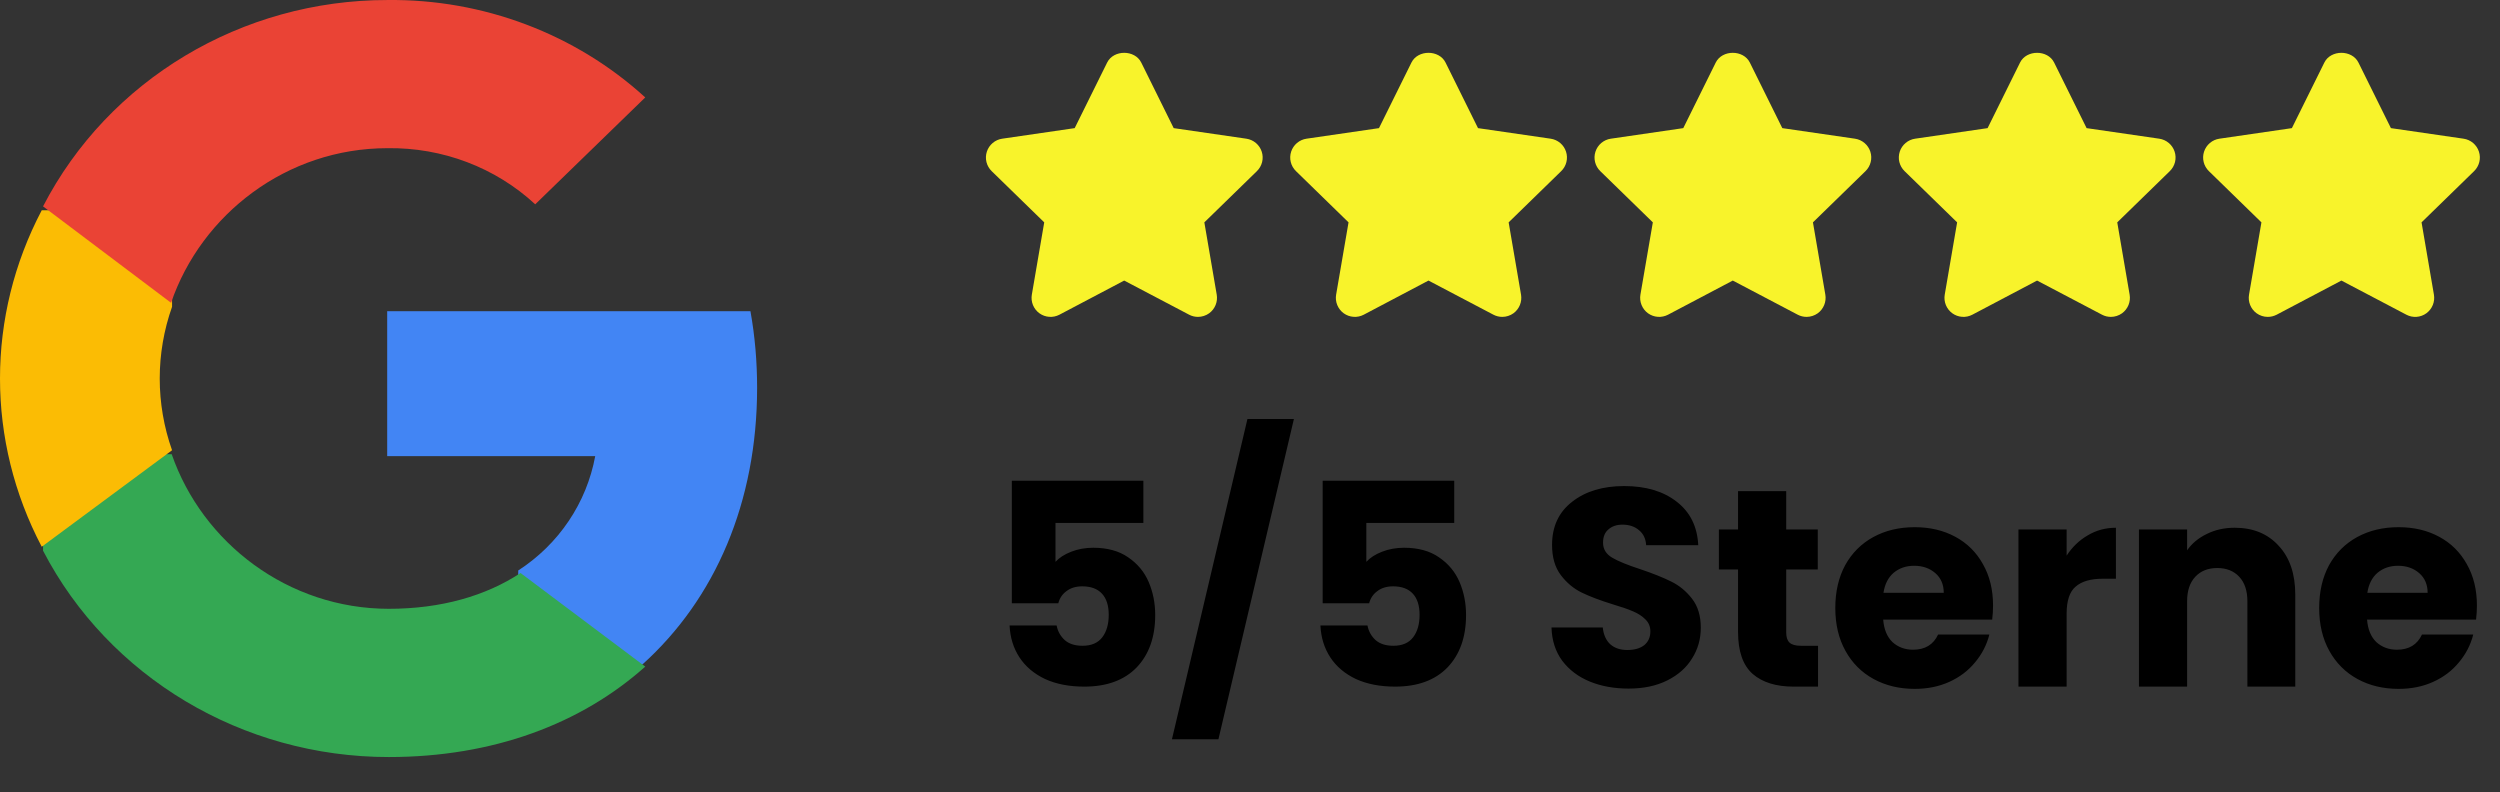
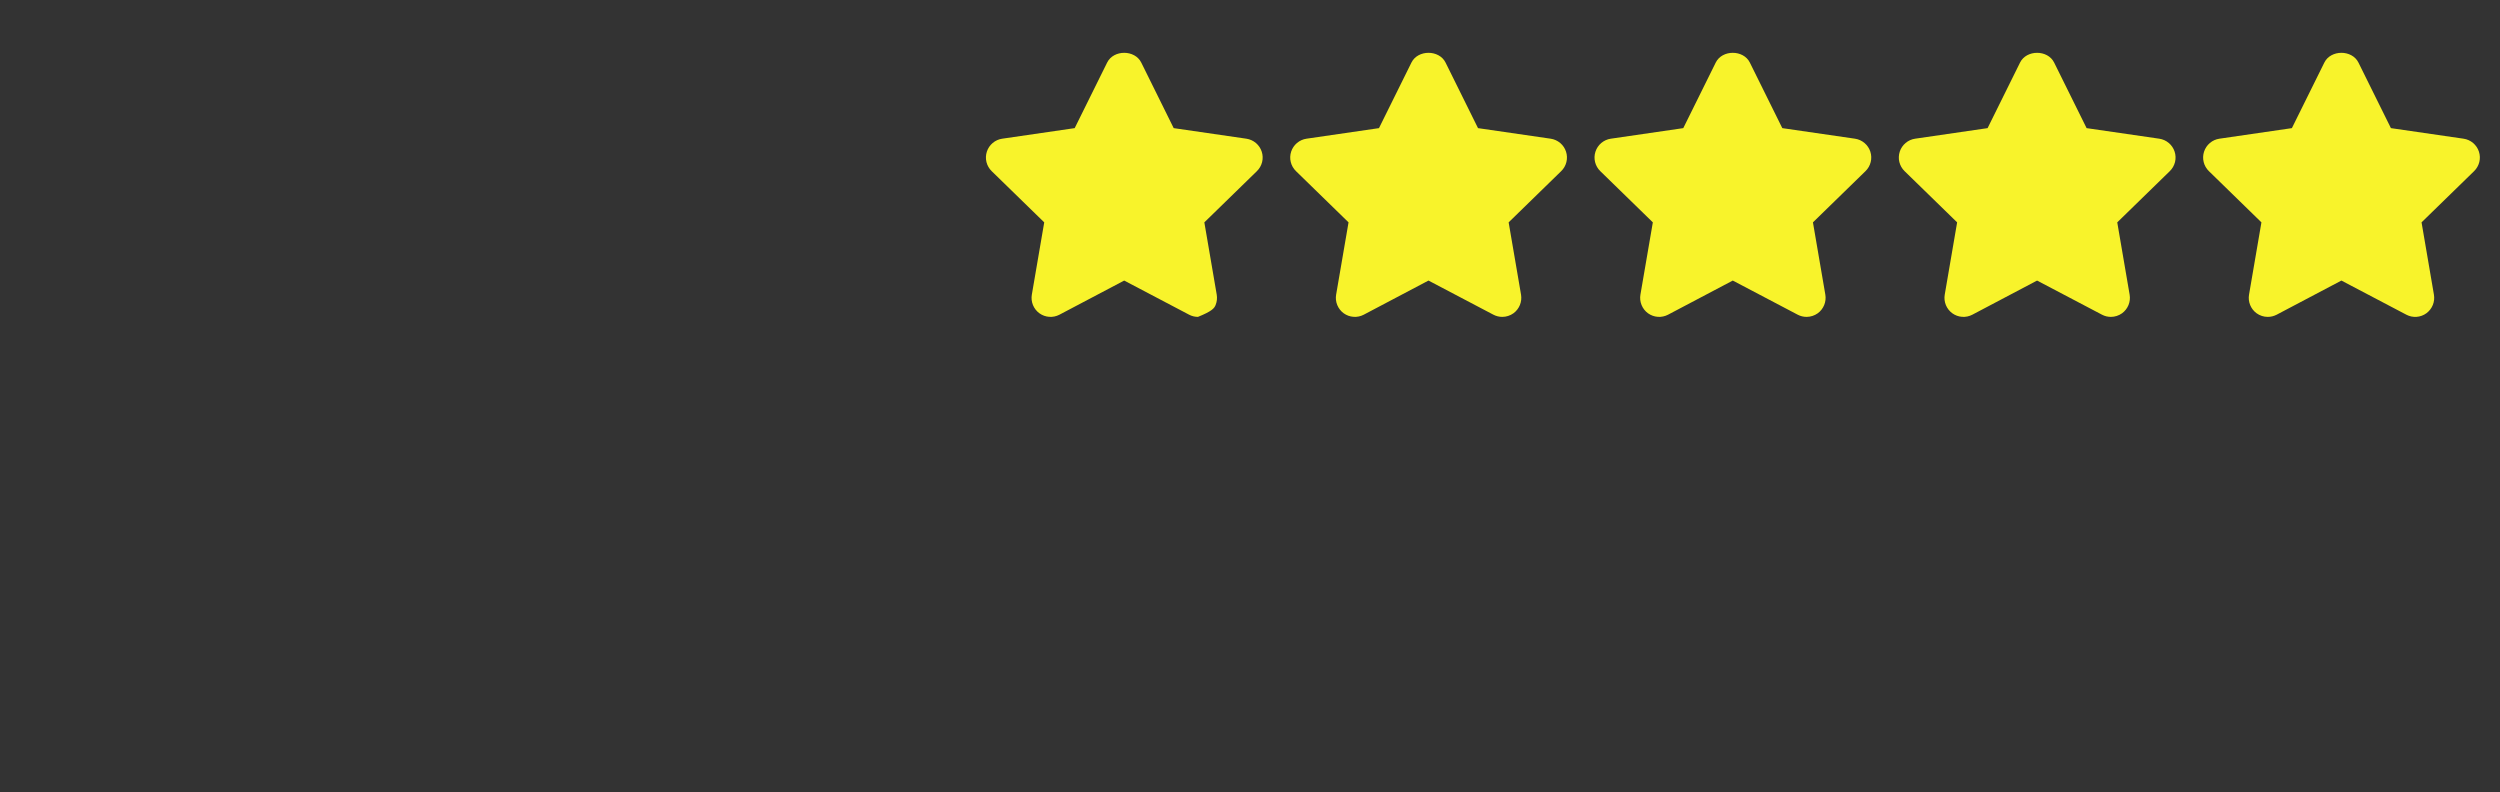
<svg xmlns="http://www.w3.org/2000/svg" fill="none" height="45" viewBox="0 0 142 45" width="142">
  <rect x="0" y="0" width="142" height="45" fill="#333333" stroke="none" />
  <g clip-path="url(#clip0_291_5)">
-     <path d="M43.004 22.021C43.004 20.568 42.883 19.107 42.626 17.678H21.992V25.909H33.808C33.318 28.563 31.742 30.912 29.435 32.404V37.744H36.485C40.624 34.022 43.004 28.524 43.004 22.021Z" fill="#4285F4" />
    <path d="M22.083 43C28.01 43 33.008 41.116 36.65 37.863L29.568 32.547C27.598 33.845 25.055 34.58 22.091 34.58C16.358 34.58 11.497 30.835 9.753 25.8H2.445V31.28C6.176 38.465 13.774 43 22.083 43Z" fill="#34A853" />
    <path d="M9.773 25.574C8.839 22.931 8.839 20.069 9.773 17.426V11.944H2.371C-0.79 17.958 -0.79 25.042 2.371 31.055L9.773 25.574Z" fill="#FBBC04" />
    <path d="M22.005 8.417C25.125 8.37 28.141 9.511 30.401 11.605L36.65 5.534C32.693 1.924 27.441 -0.061 22.005 0.001C13.729 0.001 6.161 4.534 2.445 11.722L9.716 17.2C11.445 12.16 16.294 8.417 22.005 8.417Z" fill="#EA4335" />
  </g>
-   <path d="M64.944 29.704H59.952V31.912C60.165 31.677 60.464 31.485 60.848 31.336C61.232 31.187 61.648 31.112 62.096 31.112C62.896 31.112 63.557 31.293 64.08 31.656C64.613 32.019 65.003 32.488 65.248 33.064C65.493 33.64 65.616 34.264 65.616 34.936C65.616 36.184 65.264 37.176 64.56 37.912C63.856 38.637 62.864 39 61.584 39C60.731 39 59.989 38.856 59.36 38.568C58.731 38.269 58.245 37.859 57.904 37.336C57.563 36.813 57.376 36.211 57.344 35.528H60.016C60.08 35.859 60.235 36.136 60.48 36.36C60.725 36.573 61.061 36.68 61.488 36.68C61.989 36.68 62.363 36.52 62.608 36.2C62.853 35.88 62.976 35.453 62.976 34.92C62.976 34.397 62.848 33.997 62.592 33.72C62.336 33.443 61.963 33.304 61.472 33.304C61.109 33.304 60.811 33.395 60.576 33.576C60.341 33.747 60.187 33.976 60.112 34.264H57.472V27.304H64.944V29.704ZM73.494 23.8L69.206 41.992H66.566L70.854 23.8H73.494ZM82.6 29.704H77.608V31.912C77.822 31.677 78.12 31.485 78.504 31.336C78.888 31.187 79.304 31.112 79.752 31.112C80.552 31.112 81.214 31.293 81.736 31.656C82.27 32.019 82.659 32.488 82.904 33.064C83.15 33.64 83.272 34.264 83.272 34.936C83.272 36.184 82.92 37.176 82.216 37.912C81.512 38.637 80.52 39 79.24 39C78.387 39 77.646 38.856 77.016 38.568C76.387 38.269 75.902 37.859 75.56 37.336C75.219 36.813 75.032 36.211 75 35.528H77.672C77.736 35.859 77.891 36.136 78.136 36.36C78.382 36.573 78.718 36.68 79.144 36.68C79.646 36.68 80.019 36.52 80.264 36.2C80.51 35.88 80.632 35.453 80.632 34.92C80.632 34.397 80.504 33.997 80.248 33.72C79.992 33.443 79.619 33.304 79.128 33.304C78.766 33.304 78.467 33.395 78.232 33.576C77.998 33.747 77.843 33.976 77.768 34.264H75.128V27.304H82.6V29.704ZM92.509 39.112C91.688 39.112 90.952 38.979 90.301 38.712C89.65 38.445 89.128 38.051 88.733 37.528C88.349 37.005 88.147 36.376 88.125 35.64H91.037C91.08 36.056 91.224 36.376 91.469 36.6C91.715 36.813 92.034 36.92 92.429 36.92C92.835 36.92 93.154 36.829 93.389 36.648C93.624 36.456 93.741 36.195 93.741 35.864C93.741 35.587 93.645 35.357 93.453 35.176C93.272 34.995 93.043 34.845 92.765 34.728C92.499 34.611 92.115 34.477 91.613 34.328C90.888 34.104 90.296 33.88 89.837 33.656C89.379 33.432 88.984 33.101 88.653 32.664C88.323 32.227 88.157 31.656 88.157 30.952C88.157 29.907 88.536 29.091 89.293 28.504C90.05 27.907 91.037 27.608 92.253 27.608C93.49 27.608 94.488 27.907 95.245 28.504C96.002 29.091 96.408 29.912 96.461 30.968H93.501C93.48 30.605 93.347 30.323 93.101 30.12C92.856 29.907 92.541 29.8 92.157 29.8C91.826 29.8 91.56 29.891 91.357 30.072C91.154 30.243 91.053 30.493 91.053 30.824C91.053 31.187 91.224 31.469 91.565 31.672C91.906 31.875 92.44 32.093 93.165 32.328C93.891 32.573 94.477 32.808 94.925 33.032C95.384 33.256 95.778 33.581 96.109 34.008C96.44 34.435 96.605 34.984 96.605 35.656C96.605 36.296 96.44 36.877 96.109 37.4C95.789 37.923 95.32 38.339 94.701 38.648C94.082 38.957 93.352 39.112 92.509 39.112ZM103.265 36.68V39H101.873C100.881 39 100.108 38.76 99.553 38.28C98.998 37.789 98.721 36.995 98.721 35.896V32.344H97.633V30.072H98.721V27.896H101.457V30.072H103.249V32.344H101.457V35.928C101.457 36.195 101.521 36.387 101.649 36.504C101.777 36.621 101.99 36.68 102.289 36.68H103.265ZM113.205 34.392C113.205 34.648 113.189 34.915 113.157 35.192H106.965C107.008 35.747 107.184 36.173 107.493 36.472C107.813 36.76 108.202 36.904 108.661 36.904C109.344 36.904 109.818 36.616 110.085 36.04H112.997C112.848 36.627 112.576 37.155 112.181 37.624C111.797 38.093 111.312 38.461 110.725 38.728C110.138 38.995 109.482 39.128 108.757 39.128C107.882 39.128 107.104 38.941 106.421 38.568C105.738 38.195 105.205 37.661 104.821 36.968C104.437 36.275 104.245 35.464 104.245 34.536C104.245 33.608 104.432 32.797 104.805 32.104C105.189 31.411 105.722 30.877 106.405 30.504C107.088 30.131 107.872 29.944 108.757 29.944C109.621 29.944 110.389 30.125 111.061 30.488C111.733 30.851 112.256 31.368 112.629 32.04C113.013 32.712 113.205 33.496 113.205 34.392ZM110.405 33.672C110.405 33.203 110.245 32.829 109.925 32.552C109.605 32.275 109.205 32.136 108.725 32.136C108.266 32.136 107.877 32.269 107.557 32.536C107.248 32.803 107.056 33.181 106.981 33.672H110.405ZM117.384 31.56C117.704 31.069 118.104 30.685 118.584 30.408C119.064 30.12 119.598 29.976 120.184 29.976V32.872H119.432C118.75 32.872 118.238 33.021 117.896 33.32C117.555 33.608 117.384 34.12 117.384 34.856V39H114.648V30.072H117.384V31.56ZM126.932 29.976C127.977 29.976 128.809 30.317 129.428 31C130.057 31.672 130.372 32.6 130.372 33.784V39H127.652V34.152C127.652 33.555 127.497 33.091 127.188 32.76C126.879 32.429 126.463 32.264 125.94 32.264C125.417 32.264 125.001 32.429 124.692 32.76C124.383 33.091 124.228 33.555 124.228 34.152V39H121.492V30.072H124.228V31.256C124.505 30.861 124.879 30.552 125.348 30.328C125.817 30.093 126.345 29.976 126.932 29.976ZM140.689 34.392C140.689 34.648 140.673 34.915 140.641 35.192H134.449C134.492 35.747 134.668 36.173 134.977 36.472C135.297 36.76 135.687 36.904 136.145 36.904C136.828 36.904 137.303 36.616 137.569 36.04H140.481C140.332 36.627 140.06 37.155 139.665 37.624C139.281 38.093 138.796 38.461 138.209 38.728C137.623 38.995 136.967 39.128 136.241 39.128C135.367 39.128 134.588 38.941 133.905 38.568C133.223 38.195 132.689 37.661 132.305 36.968C131.921 36.275 131.729 35.464 131.729 34.536C131.729 33.608 131.916 32.797 132.289 32.104C132.673 31.411 133.207 30.877 133.889 30.504C134.572 30.131 135.356 29.944 136.241 29.944C137.105 29.944 137.873 30.125 138.545 30.488C139.217 30.851 139.74 31.368 140.113 32.04C140.497 32.712 140.689 33.496 140.689 34.392ZM137.889 33.672C137.889 33.203 137.729 32.829 137.409 32.552C137.089 32.275 136.689 32.136 136.209 32.136C135.751 32.136 135.361 32.269 135.041 32.536C134.732 32.803 134.54 33.181 134.465 33.672H137.889Z" fill="black" />
-   <path d="M71.666 8.613C71.603 8.421 71.489 8.251 71.334 8.121C71.18 7.991 70.993 7.907 70.793 7.878L66.666 7.278L64.823 3.553C64.457 2.816 63.251 2.816 62.886 3.553L61.042 7.278L56.925 7.878C56.725 7.907 56.538 7.992 56.384 8.122C56.23 8.252 56.115 8.422 56.053 8.614C55.991 8.805 55.983 9.01 56.031 9.206C56.08 9.401 56.182 9.579 56.326 9.72L59.312 12.63L58.608 16.736C58.574 16.935 58.596 17.139 58.672 17.326C58.748 17.513 58.875 17.675 59.038 17.794C59.201 17.912 59.394 17.982 59.596 17.996C59.797 18.011 59.998 17.968 60.176 17.875L63.854 15.936L67.542 17.875C67.7 17.958 67.872 17.999 68.044 17.999C68.272 17.998 68.495 17.927 68.68 17.794C68.843 17.675 68.97 17.513 69.046 17.326C69.122 17.14 69.144 16.935 69.11 16.736L68.407 12.63L71.393 9.72C71.537 9.579 71.64 9.401 71.688 9.205C71.736 9.01 71.729 8.804 71.666 8.613ZM88.95 8.613C88.888 8.421 88.773 8.251 88.619 8.121C88.464 7.991 88.277 7.907 88.077 7.878L83.951 7.278L82.107 3.553C81.742 2.816 80.535 2.816 80.17 3.553L78.326 7.278L74.209 7.878C74.01 7.907 73.822 7.992 73.668 8.122C73.514 8.252 73.4 8.422 73.337 8.614C73.275 8.805 73.267 9.01 73.316 9.206C73.364 9.401 73.466 9.579 73.611 9.72L76.597 12.63L75.892 16.736C75.858 16.935 75.88 17.139 75.956 17.326C76.032 17.513 76.159 17.675 76.322 17.794C76.486 17.912 76.679 17.982 76.88 17.996C77.081 18.011 77.282 17.969 77.461 17.875L81.138 15.936L84.826 17.875C84.984 17.958 85.157 17.999 85.328 17.999C85.557 17.998 85.779 17.927 85.965 17.794C86.128 17.675 86.254 17.513 86.33 17.326C86.406 17.14 86.428 16.935 86.395 16.736L85.691 12.63L88.677 9.72C88.822 9.579 88.924 9.401 88.972 9.205C89.02 9.01 89.013 8.804 88.95 8.613ZM106.235 8.613C106.172 8.421 106.057 8.251 105.903 8.121C105.749 7.991 105.561 7.907 105.362 7.878L101.235 7.278L99.391 3.553C99.026 2.816 97.819 2.816 97.454 3.553L95.61 7.278L91.493 7.878C91.294 7.907 91.107 7.992 90.953 8.122C90.799 8.252 90.684 8.422 90.622 8.614C90.559 8.805 90.552 9.01 90.6 9.206C90.648 9.401 90.751 9.579 90.895 9.72L93.881 12.63L93.176 16.736C93.142 16.935 93.165 17.139 93.241 17.326C93.317 17.513 93.443 17.675 93.606 17.794C93.77 17.912 93.963 17.982 94.164 17.996C94.365 18.011 94.566 17.968 94.745 17.875L98.422 15.936L102.11 17.875C102.268 17.958 102.441 17.999 102.613 17.999C102.841 17.998 103.063 17.927 103.249 17.794C103.412 17.675 103.538 17.513 103.614 17.326C103.69 17.14 103.713 16.935 103.679 16.736L102.975 12.63L105.961 9.72C106.106 9.579 106.208 9.401 106.256 9.205C106.305 9.01 106.297 8.804 106.235 8.613ZM123.519 8.613C123.456 8.421 123.342 8.251 123.187 8.121C123.033 7.991 122.846 7.907 122.646 7.878L118.519 7.278L116.675 3.553C116.31 2.816 115.104 2.816 114.739 3.553L112.895 7.278L108.778 7.878C108.578 7.907 108.391 7.992 108.237 8.122C108.083 8.252 107.968 8.422 107.906 8.614C107.844 8.805 107.836 9.01 107.884 9.206C107.933 9.401 108.035 9.579 108.179 9.72L111.165 12.63L110.461 16.736C110.427 16.935 110.449 17.139 110.525 17.326C110.601 17.513 110.728 17.675 110.891 17.794C111.054 17.912 111.247 17.982 111.448 17.996C111.65 18.011 111.851 17.968 112.029 17.875L115.706 15.936L119.394 17.875C119.552 17.958 119.725 17.999 119.897 17.999C120.125 17.998 120.348 17.927 120.533 17.794C120.696 17.675 120.823 17.513 120.899 17.326C120.975 17.14 120.997 16.935 120.963 16.736L120.26 12.63L123.246 9.72C123.39 9.579 123.492 9.401 123.541 9.205C123.589 9.01 123.581 8.804 123.519 8.613ZM140.803 8.613C140.741 8.421 140.626 8.251 140.471 8.121C140.317 7.991 140.13 7.907 139.93 7.878L135.804 7.278L133.96 3.553C133.595 2.816 132.388 2.816 132.023 3.553L130.179 7.278L126.062 7.878C125.863 7.907 125.675 7.992 125.521 8.122C125.367 8.252 125.253 8.422 125.19 8.614C125.128 8.805 125.12 9.01 125.169 9.206C125.217 9.401 125.319 9.579 125.464 9.72L128.449 12.63L127.745 16.736C127.711 16.935 127.733 17.139 127.809 17.326C127.885 17.513 128.012 17.675 128.175 17.794C128.359 17.927 128.581 17.999 128.809 17.999C128.985 17.999 129.159 17.956 129.315 17.875L132.992 15.936L136.681 17.875C136.859 17.969 137.06 18.012 137.262 17.997C137.463 17.983 137.656 17.912 137.819 17.793C137.981 17.674 138.108 17.512 138.183 17.325C138.259 17.139 138.281 16.935 138.247 16.736L137.544 12.63L140.53 9.72C140.674 9.579 140.776 9.401 140.825 9.205C140.873 9.009 140.866 8.804 140.803 8.613Z" fill="#F8F32B" />
+   <path d="M71.666 8.613C71.603 8.421 71.489 8.251 71.334 8.121C71.18 7.991 70.993 7.907 70.793 7.878L66.666 7.278L64.823 3.553C64.457 2.816 63.251 2.816 62.886 3.553L61.042 7.278L56.925 7.878C56.725 7.907 56.538 7.992 56.384 8.122C56.23 8.252 56.115 8.422 56.053 8.614C55.991 8.805 55.983 9.01 56.031 9.206C56.08 9.401 56.182 9.579 56.326 9.72L59.312 12.63L58.608 16.736C58.574 16.935 58.596 17.139 58.672 17.326C58.748 17.513 58.875 17.675 59.038 17.794C59.201 17.912 59.394 17.982 59.596 17.996C59.797 18.011 59.998 17.968 60.176 17.875L63.854 15.936L67.542 17.875C67.7 17.958 67.872 17.999 68.044 17.999C68.843 17.675 68.97 17.513 69.046 17.326C69.122 17.14 69.144 16.935 69.11 16.736L68.407 12.63L71.393 9.72C71.537 9.579 71.64 9.401 71.688 9.205C71.736 9.01 71.729 8.804 71.666 8.613ZM88.95 8.613C88.888 8.421 88.773 8.251 88.619 8.121C88.464 7.991 88.277 7.907 88.077 7.878L83.951 7.278L82.107 3.553C81.742 2.816 80.535 2.816 80.17 3.553L78.326 7.278L74.209 7.878C74.01 7.907 73.822 7.992 73.668 8.122C73.514 8.252 73.4 8.422 73.337 8.614C73.275 8.805 73.267 9.01 73.316 9.206C73.364 9.401 73.466 9.579 73.611 9.72L76.597 12.63L75.892 16.736C75.858 16.935 75.88 17.139 75.956 17.326C76.032 17.513 76.159 17.675 76.322 17.794C76.486 17.912 76.679 17.982 76.88 17.996C77.081 18.011 77.282 17.969 77.461 17.875L81.138 15.936L84.826 17.875C84.984 17.958 85.157 17.999 85.328 17.999C85.557 17.998 85.779 17.927 85.965 17.794C86.128 17.675 86.254 17.513 86.33 17.326C86.406 17.14 86.428 16.935 86.395 16.736L85.691 12.63L88.677 9.72C88.822 9.579 88.924 9.401 88.972 9.205C89.02 9.01 89.013 8.804 88.95 8.613ZM106.235 8.613C106.172 8.421 106.057 8.251 105.903 8.121C105.749 7.991 105.561 7.907 105.362 7.878L101.235 7.278L99.391 3.553C99.026 2.816 97.819 2.816 97.454 3.553L95.61 7.278L91.493 7.878C91.294 7.907 91.107 7.992 90.953 8.122C90.799 8.252 90.684 8.422 90.622 8.614C90.559 8.805 90.552 9.01 90.6 9.206C90.648 9.401 90.751 9.579 90.895 9.72L93.881 12.63L93.176 16.736C93.142 16.935 93.165 17.139 93.241 17.326C93.317 17.513 93.443 17.675 93.606 17.794C93.77 17.912 93.963 17.982 94.164 17.996C94.365 18.011 94.566 17.968 94.745 17.875L98.422 15.936L102.11 17.875C102.268 17.958 102.441 17.999 102.613 17.999C102.841 17.998 103.063 17.927 103.249 17.794C103.412 17.675 103.538 17.513 103.614 17.326C103.69 17.14 103.713 16.935 103.679 16.736L102.975 12.63L105.961 9.72C106.106 9.579 106.208 9.401 106.256 9.205C106.305 9.01 106.297 8.804 106.235 8.613ZM123.519 8.613C123.456 8.421 123.342 8.251 123.187 8.121C123.033 7.991 122.846 7.907 122.646 7.878L118.519 7.278L116.675 3.553C116.31 2.816 115.104 2.816 114.739 3.553L112.895 7.278L108.778 7.878C108.578 7.907 108.391 7.992 108.237 8.122C108.083 8.252 107.968 8.422 107.906 8.614C107.844 8.805 107.836 9.01 107.884 9.206C107.933 9.401 108.035 9.579 108.179 9.72L111.165 12.63L110.461 16.736C110.427 16.935 110.449 17.139 110.525 17.326C110.601 17.513 110.728 17.675 110.891 17.794C111.054 17.912 111.247 17.982 111.448 17.996C111.65 18.011 111.851 17.968 112.029 17.875L115.706 15.936L119.394 17.875C119.552 17.958 119.725 17.999 119.897 17.999C120.125 17.998 120.348 17.927 120.533 17.794C120.696 17.675 120.823 17.513 120.899 17.326C120.975 17.14 120.997 16.935 120.963 16.736L120.26 12.63L123.246 9.72C123.39 9.579 123.492 9.401 123.541 9.205C123.589 9.01 123.581 8.804 123.519 8.613ZM140.803 8.613C140.741 8.421 140.626 8.251 140.471 8.121C140.317 7.991 140.13 7.907 139.93 7.878L135.804 7.278L133.96 3.553C133.595 2.816 132.388 2.816 132.023 3.553L130.179 7.278L126.062 7.878C125.863 7.907 125.675 7.992 125.521 8.122C125.367 8.252 125.253 8.422 125.19 8.614C125.128 8.805 125.12 9.01 125.169 9.206C125.217 9.401 125.319 9.579 125.464 9.72L128.449 12.63L127.745 16.736C127.711 16.935 127.733 17.139 127.809 17.326C127.885 17.513 128.012 17.675 128.175 17.794C128.359 17.927 128.581 17.999 128.809 17.999C128.985 17.999 129.159 17.956 129.315 17.875L132.992 15.936L136.681 17.875C136.859 17.969 137.06 18.012 137.262 17.997C137.463 17.983 137.656 17.912 137.819 17.793C137.981 17.674 138.108 17.512 138.183 17.325C138.259 17.139 138.281 16.935 138.247 16.736L137.544 12.63L140.53 9.72C140.674 9.579 140.776 9.401 140.825 9.205C140.873 9.009 140.866 8.804 140.803 8.613Z" fill="#F8F32B" />
  <defs>
    <clipPath id="clip0_291_5">
-       <rect fill="white" height="43" width="43" />
-     </clipPath>
+       </clipPath>
  </defs>
</svg>